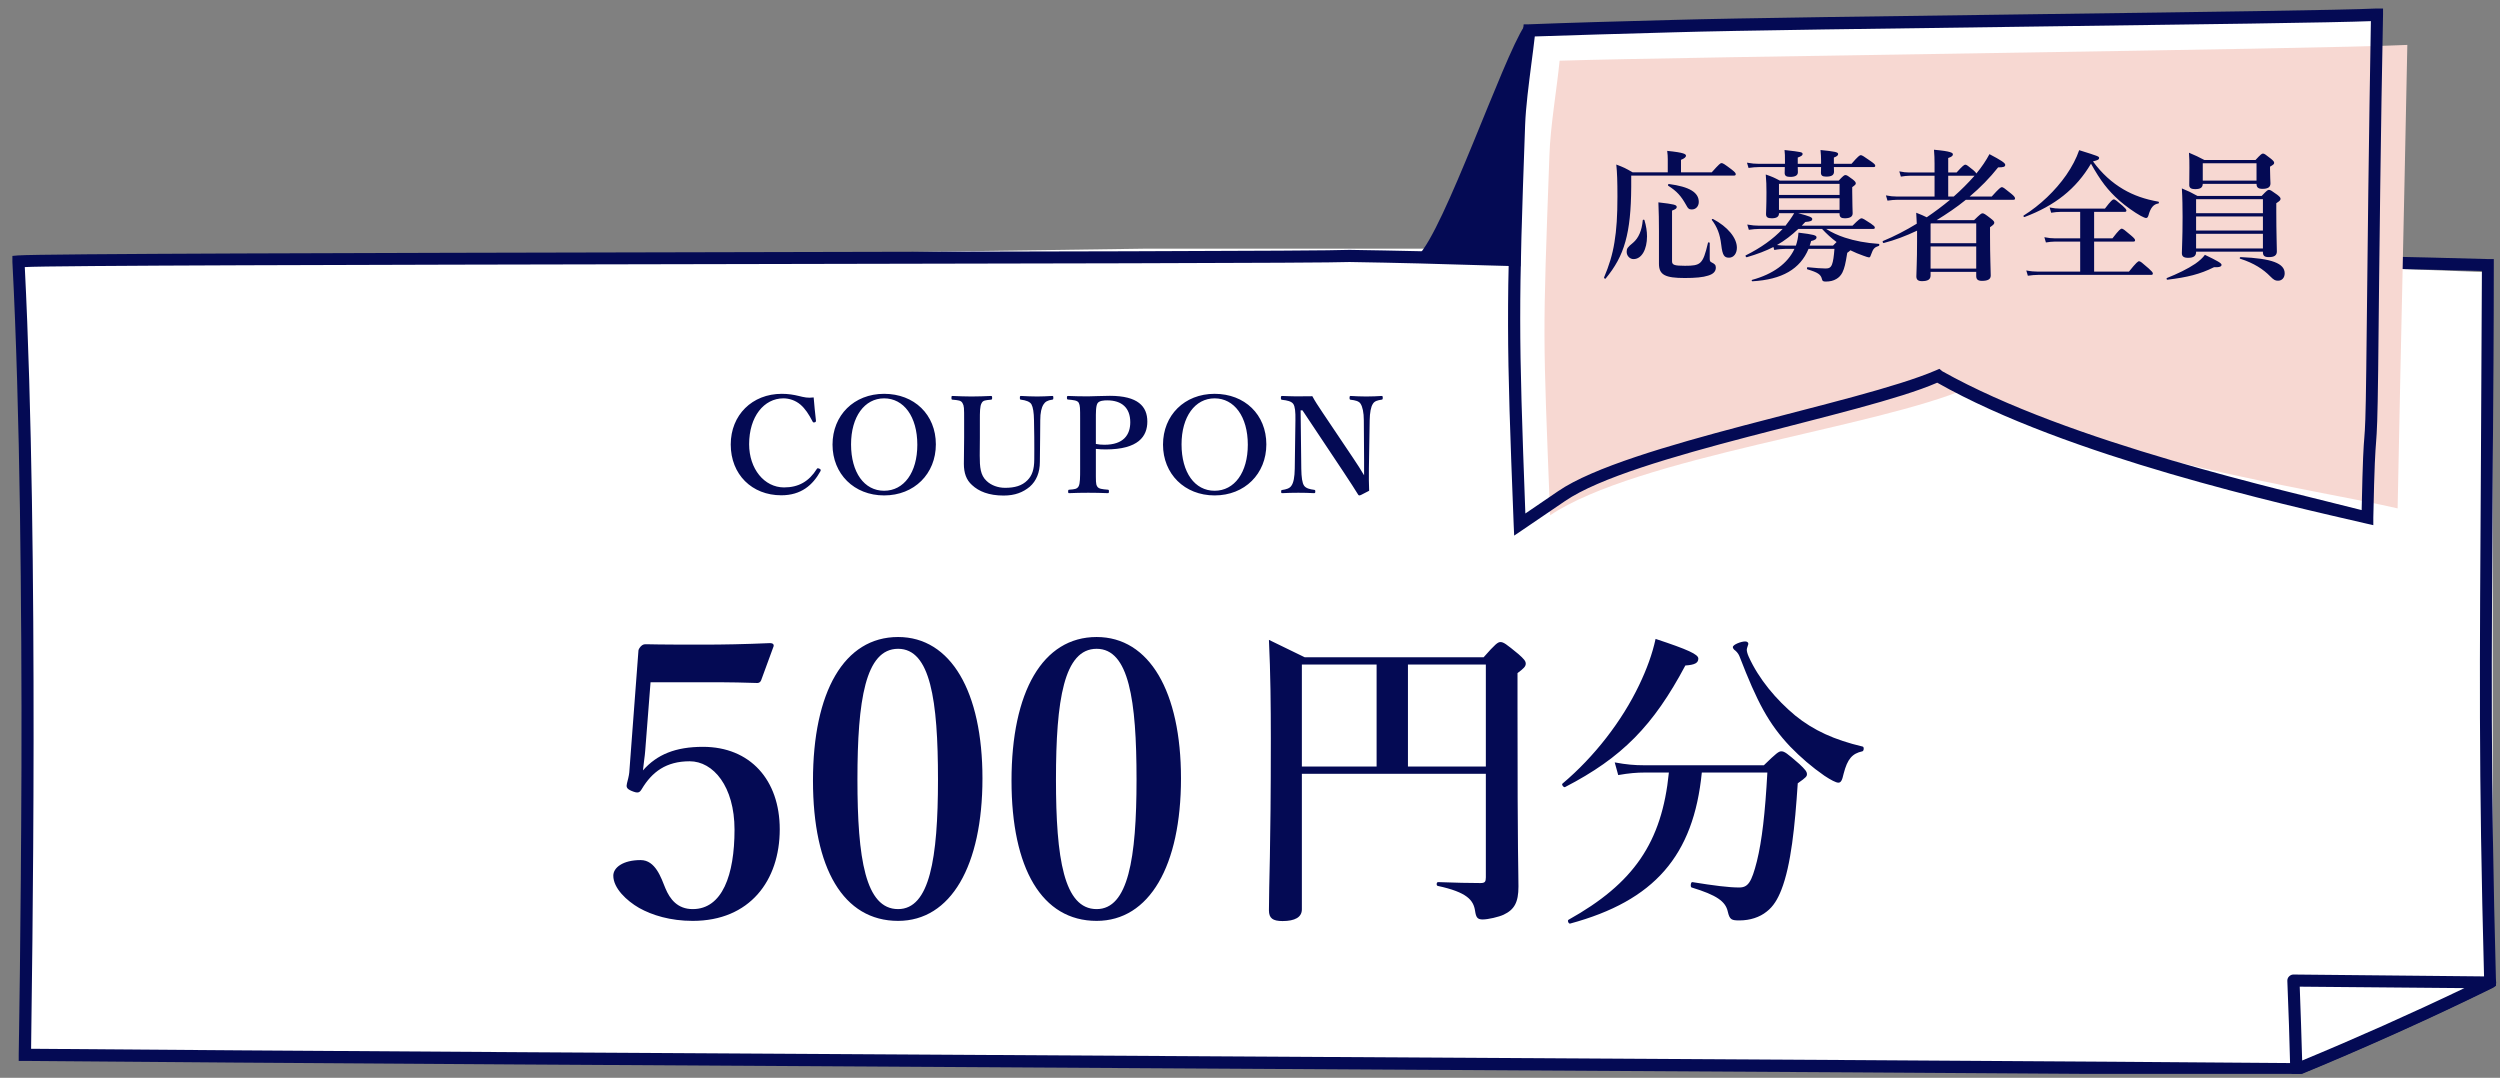
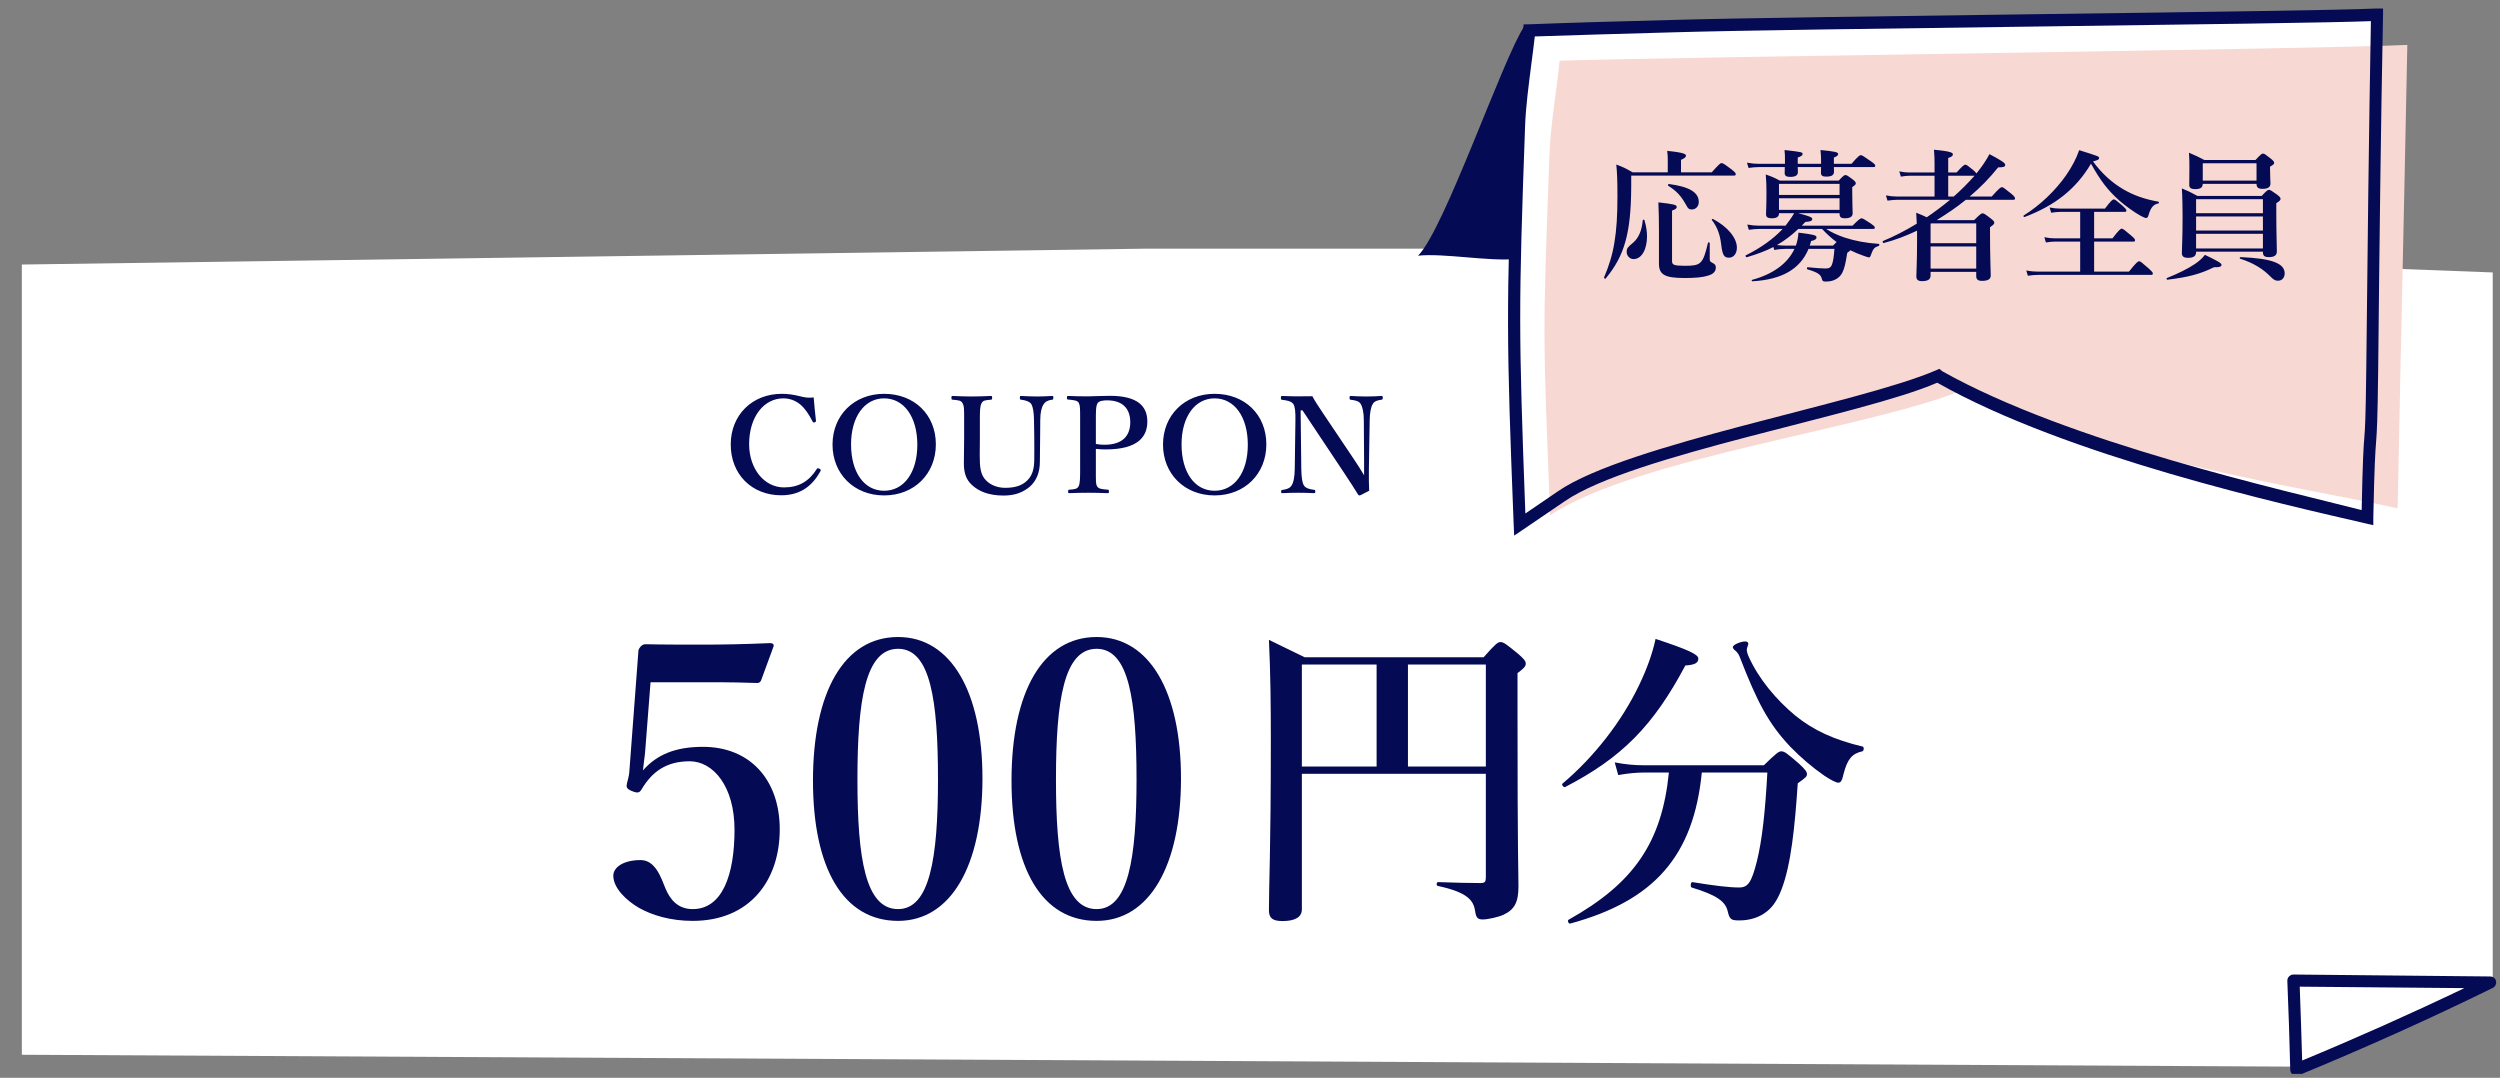
<svg xmlns="http://www.w3.org/2000/svg" width="225" height="97" viewBox="0 0 225 97" fill="none">
  <rect x="0" y="0" width="225" height="97" fill="#808080" stroke="none" />
  <g clip-path="url(#clip0_337_1159)">
    <path d="M102.864 22.383L1.966 23.808V94.928L206.533 95.997V88.159H224.345V24.52L167.701 22.383H124.951H102.864Z" fill="white" />
-     <path d="M206.779 96.794H206.67C174.01 96.488 42.279 95.854 2.231 95.482H1.684V94.936C1.684 94.389 2.515 50.314 1.116 23.579V23.032L1.618 22.988C5.903 22.682 117.172 22.707 121.457 22.488C121.457 22.915 121.457 23.581 121.457 23.581C117.347 23.778 6.34 23.753 2.231 24.038C3.52 49.527 2.865 88.574 2.799 94.389C42.87 94.739 174.01 95.395 206.56 95.679C212.157 93.384 218.19 90.673 223.568 88.05C223.065 69.053 223.175 60.239 223.284 41.264C223.306 35.602 223.349 29.984 223.371 24.387C209.555 24.016 195.499 23.841 181.88 23.688C166.14 23.513 149.854 24.412 133.895 23.887C129.807 23.756 125.632 23.647 121.457 23.581C121.457 23.581 121.457 22.915 121.457 22.488C125.654 22.554 129.829 22.641 133.917 22.794C149.875 23.319 166.14 22.42 181.88 22.595C195.674 22.748 209.927 22.923 223.918 23.316H224.442V23.863C224.442 29.612 224.399 35.427 224.355 41.264C224.246 60.348 224.136 69.271 224.639 88.378V88.727L224.333 88.88C218.824 91.591 212.594 94.389 206.845 96.75L206.735 96.794H206.779Z" fill="#040A54" />
    <path d="M206.889 96.463L206.177 88.269L223.277 88.626L206.889 96.463Z" fill="white" />
    <path d="M206.669 96.801C206.669 96.801 206.451 96.779 206.363 96.714C206.21 96.626 206.123 96.451 206.123 96.276C206.057 93.588 205.97 90.921 205.86 88.275C205.86 88.122 205.904 87.991 206.013 87.882C206.123 87.773 206.254 87.707 206.407 87.707L224.114 87.882C224.376 87.882 224.595 88.057 224.639 88.297C224.704 88.538 224.573 88.8 224.355 88.909C218.846 91.62 212.615 94.418 206.866 96.779C206.8 96.801 206.735 96.823 206.669 96.823V96.801ZM206.975 88.8C207.063 91.008 207.128 93.238 207.194 95.446C212.003 93.456 217.097 91.183 221.797 88.931L206.975 88.8Z" fill="#040A54" />
    <path d="M58.549 61.401L58.07 67.557C58.036 68.07 57.933 68.618 57.865 69.336C59.13 67.899 60.806 67.215 63.268 67.215C67.509 67.215 70.177 70.191 70.177 74.637C70.177 79.254 67.475 82.879 62.345 82.879C60.327 82.879 58.685 82.366 57.523 81.716C56.394 81.066 55.197 79.938 55.197 78.809C55.197 78.091 56.052 77.407 57.659 77.407C58.993 77.407 59.506 79.014 59.882 79.938C60.293 80.929 60.977 81.819 62.345 81.819C65.012 81.819 66.107 78.741 66.107 74.671C66.107 70.772 64.192 68.515 62.071 68.515C59.951 68.515 58.685 69.472 57.762 71.011C57.557 71.353 57.42 71.422 56.839 71.182C56.36 70.977 56.36 70.806 56.428 70.498C56.497 70.225 56.599 69.849 56.633 69.541L57.454 58.631C57.454 58.494 57.488 58.392 57.659 58.187C57.83 58.016 57.933 57.981 58.138 57.981C59.506 58.016 61.695 58.016 63.508 58.016C64.91 58.016 67.064 57.981 69.322 57.879C69.561 57.879 69.664 58.016 69.629 58.152L68.501 61.23C68.432 61.401 68.296 61.47 68.159 61.47C66.791 61.435 65.936 61.401 64.705 61.401H58.549ZM80.829 57.331C85.582 57.331 88.421 62.256 88.421 70.054C88.421 77.92 85.582 82.879 80.829 82.879C75.904 82.879 73.168 78.159 73.168 70.259C73.168 62.256 75.972 57.331 80.829 57.331ZM80.829 58.392C77.887 58.392 77.169 63.009 77.169 70.156C77.169 77.27 77.887 81.819 80.829 81.819C83.667 81.819 84.419 77.27 84.419 70.156C84.419 63.009 83.736 58.392 80.829 58.392ZM98.697 57.331C103.45 57.331 106.289 62.256 106.289 70.054C106.289 77.92 103.45 82.879 98.697 82.879C93.772 82.879 91.036 78.159 91.036 70.259C91.036 62.256 93.84 57.331 98.697 57.331ZM98.697 58.392C95.755 58.392 95.037 63.009 95.037 70.156C95.037 77.27 95.755 81.819 98.697 81.819C101.535 81.819 102.288 77.27 102.288 70.156C102.288 63.009 101.604 58.392 98.697 58.392Z" fill="#040A54" />
    <path d="M117.168 69.642V81.84C117.168 82.553 116.541 82.895 115.429 82.895C114.546 82.895 114.204 82.638 114.204 81.926C114.204 79.361 114.375 76.796 114.375 66.507C114.375 63.543 114.346 60.579 114.204 57.587C115.686 58.299 115.914 58.413 117.424 59.154H133.527C134.581 57.957 134.809 57.786 135.037 57.786C135.322 57.786 135.55 57.957 136.661 58.869C137.146 59.297 137.317 59.496 137.317 59.724C137.317 59.981 137.146 60.152 136.576 60.579V63.714C136.576 77.594 136.661 78.135 136.661 79.788C136.661 81.213 136.291 81.869 135.322 82.325C134.895 82.524 133.926 82.752 133.441 82.752C132.957 82.752 132.843 82.553 132.757 81.983C132.615 81.014 132.045 80.301 129.394 79.731C129.252 79.703 129.28 79.389 129.423 79.389C130.933 79.446 132.33 79.475 133.242 79.475C133.641 79.475 133.726 79.361 133.726 78.962V69.642H117.168ZM117.168 68.987H123.894V59.81H117.168V68.987ZM133.726 68.987V59.81H126.715V68.987H133.726ZM159.062 69.528H153.163C152.422 77.024 148.888 81.071 141.307 83.123C141.164 83.151 141.05 82.838 141.164 82.781C147.035 79.503 149.572 75.827 150.199 69.528H148.033C147.32 69.528 146.608 69.585 145.639 69.756L145.325 68.616C146.38 68.816 147.149 68.873 147.947 68.873H158.749C159.86 67.79 160.088 67.619 160.316 67.619C160.601 67.619 160.829 67.79 161.941 68.759C162.454 69.243 162.625 69.443 162.625 69.671C162.625 69.87 162.568 69.956 161.798 70.497C161.542 74.345 161.2 77.85 160.316 80.102C160.003 80.9 159.604 81.584 159.005 82.04C158.378 82.553 157.495 82.838 156.554 82.838C155.842 82.838 155.671 82.781 155.5 82.04C155.3 81.128 154.502 80.558 152.251 79.874C152.108 79.845 152.165 79.361 152.308 79.389C154.246 79.703 155.585 79.874 156.526 79.874C157.324 79.874 157.637 79.418 158.122 77.508C158.578 75.656 158.863 73.176 159.062 69.528ZM167.641 67.191C167.783 67.22 167.755 67.59 167.612 67.619C166.7 67.818 166.273 68.303 165.931 69.614C165.788 70.269 165.674 70.44 165.446 70.44C165.247 70.44 164.791 70.212 164.192 69.813C163.081 69.044 162.055 68.16 161.114 67.191C159.176 65.139 158.15 63.201 156.554 59.069C156.497 58.926 156.383 58.727 156.184 58.556C156.041 58.47 155.956 58.328 155.956 58.242C155.956 58.014 156.697 57.729 157.067 57.729C157.238 57.729 157.352 57.815 157.352 57.957C157.352 58.014 157.21 58.328 157.21 58.47C157.21 58.613 157.267 58.841 157.381 59.097C158.293 61.121 159.86 62.973 161.57 64.398C163.223 65.738 165.104 66.593 167.641 67.191ZM152.849 59.268C152.849 59.667 152.536 59.838 151.681 59.895C148.802 65.31 145.981 68.189 140.851 70.839C140.737 70.896 140.509 70.611 140.623 70.526C143.501 68.103 145.981 64.883 147.52 61.662C148.204 60.237 148.717 58.841 149.002 57.501C151.937 58.47 152.849 58.898 152.849 59.268Z" fill="#040A54" />
    <path d="M73.23 35.768C73.278 36.392 73.362 37.22 73.434 37.844C73.446 37.94 73.41 37.988 73.314 38.012C73.194 38.036 73.17 38.012 73.122 37.916C72.798 37.292 72.474 36.788 72.042 36.416C71.586 36.032 71.034 35.852 70.506 35.852C68.766 35.852 67.422 37.484 67.422 39.98C67.422 42.188 68.778 43.868 70.566 43.868C71.874 43.868 72.81 43.328 73.518 42.2C73.554 42.14 73.602 42.116 73.758 42.188C73.866 42.236 73.89 42.308 73.842 42.404C73.146 43.664 72.102 44.576 70.314 44.576C67.674 44.576 65.766 42.704 65.766 40.004C65.766 37.352 67.698 35.444 70.362 35.444C70.95 35.444 71.442 35.528 71.886 35.636C72.366 35.756 72.714 35.84 73.23 35.768ZM79.571 35.444C82.283 35.444 84.227 37.316 84.227 39.992C84.227 42.644 82.283 44.588 79.571 44.588C76.859 44.588 74.927 42.644 74.927 40.016C74.927 37.376 76.859 35.444 79.571 35.444ZM79.571 35.852C77.807 35.852 76.595 37.508 76.595 39.992C76.595 42.524 77.783 44.168 79.571 44.168C81.359 44.168 82.559 42.524 82.559 40.028C82.559 37.484 81.335 35.852 79.571 35.852ZM93.084 39.344L93.06 37.82C93.048 37.124 92.976 36.656 92.832 36.392C92.7 36.152 92.316 36.02 91.896 35.972C91.812 35.96 91.788 35.948 91.788 35.804C91.788 35.648 91.812 35.636 91.896 35.636C92.376 35.66 92.88 35.684 93.348 35.684C93.78 35.684 94.248 35.66 94.692 35.636C94.776 35.636 94.8 35.648 94.8 35.792C94.8 35.948 94.776 35.96 94.692 35.972C94.296 36.02 94.056 36.164 93.912 36.404C93.732 36.692 93.624 37.136 93.624 37.82L93.612 39.344C93.6 40.112 93.588 40.856 93.588 41.564C93.588 42.524 93.276 43.28 92.676 43.808C92.076 44.3 91.368 44.6 90.324 44.6C89.004 44.6 88.092 44.228 87.48 43.652C86.964 43.196 86.748 42.56 86.748 41.744C86.748 41.012 86.772 40.16 86.772 39.38V37.82C86.772 36.692 86.772 36.536 86.628 36.284C86.496 36.032 86.244 36.02 85.728 35.972C85.644 35.96 85.632 35.948 85.632 35.804C85.632 35.66 85.644 35.636 85.728 35.636C86.28 35.66 86.916 35.684 87.432 35.684C87.996 35.684 88.644 35.66 89.184 35.636C89.268 35.636 89.292 35.66 89.292 35.804C89.292 35.948 89.268 35.96 89.184 35.972C88.704 36.02 88.476 36.02 88.344 36.284C88.188 36.548 88.188 37.088 88.188 37.82V39.404C88.188 39.92 88.176 40.472 88.176 40.988C88.176 42.056 88.236 42.764 88.788 43.28C89.208 43.688 89.832 43.904 90.456 43.904C91.32 43.904 91.98 43.724 92.472 43.22C92.88 42.812 93.084 42.26 93.084 41.336C93.084 40.736 93.096 40.136 93.084 39.344ZM98.628 40.4V42.164C98.628 43.364 98.616 43.544 98.736 43.76C98.868 44.012 99.192 44.024 99.708 44.072C99.792 44.084 99.804 44.108 99.804 44.228C99.804 44.348 99.792 44.384 99.696 44.384C99.132 44.36 98.496 44.348 97.944 44.348C97.392 44.348 96.732 44.36 96.228 44.384C96.156 44.384 96.132 44.372 96.132 44.228C96.132 44.096 96.168 44.072 96.24 44.072C96.696 44.036 96.936 44.024 97.08 43.76C97.212 43.496 97.212 42.968 97.212 42.164V37.82C97.212 36.668 97.212 36.524 97.092 36.26C96.96 36.02 96.6 36.008 96.132 35.96C96.048 35.948 96.024 35.936 96.024 35.792C96.024 35.66 96.048 35.636 96.132 35.636C96.672 35.66 97.356 35.672 97.92 35.672C98.376 35.672 99.12 35.624 99.888 35.624C102.408 35.624 103.26 36.572 103.26 37.94C103.26 39.26 102.468 40.448 99.516 40.448C99.24 40.448 98.916 40.436 98.628 40.4ZM98.628 37.82V39.956C98.868 40.004 99.12 40.028 99.396 40.028C101.124 40.028 101.724 39.128 101.724 38C101.724 36.704 100.956 36.032 99.648 36.032C99.372 36.032 98.94 36.056 98.784 36.284C98.616 36.536 98.628 37.16 98.628 37.82ZM109.315 35.444C112.027 35.444 113.971 37.316 113.971 39.992C113.971 42.644 112.027 44.588 109.315 44.588C106.603 44.588 104.671 42.644 104.671 40.016C104.671 37.376 106.603 35.444 109.315 35.444ZM109.315 35.852C107.551 35.852 106.339 37.508 106.339 39.992C106.339 42.524 107.527 44.168 109.315 44.168C111.103 44.168 112.303 42.524 112.303 40.028C112.303 37.484 111.079 35.852 109.315 35.852ZM117.224 36.932H117.056L117.116 42.188C117.128 42.956 117.2 43.472 117.368 43.712C117.536 43.952 117.896 44.036 118.268 44.084C118.364 44.096 118.376 44.12 118.376 44.24C118.376 44.36 118.352 44.384 118.256 44.384C117.8 44.36 117.344 44.348 116.852 44.348C116.36 44.348 115.844 44.36 115.412 44.384C115.316 44.384 115.304 44.36 115.304 44.252C115.304 44.132 115.316 44.108 115.4 44.096C115.736 44.048 116.072 43.964 116.228 43.712C116.42 43.448 116.516 42.932 116.528 42.188L116.588 37.82C116.6 37.052 116.552 36.584 116.396 36.356C116.228 36.116 115.844 36.032 115.388 35.984C115.304 35.972 115.28 35.948 115.28 35.804C115.28 35.672 115.304 35.636 115.388 35.636C115.82 35.648 116.288 35.672 116.648 35.672C116.996 35.672 117.524 35.672 118.112 35.66C118.376 36.152 118.568 36.428 119.036 37.136L121.784 41.228C122.204 41.864 122.456 42.236 122.768 42.776V41.408L122.744 37.82C122.744 37.124 122.624 36.608 122.456 36.344C122.312 36.092 121.928 36.02 121.604 35.984C121.496 35.972 121.46 35.96 121.46 35.816C121.46 35.66 121.484 35.636 121.568 35.636C121.952 35.66 122.492 35.684 122.96 35.684C123.44 35.684 124.016 35.66 124.34 35.636C124.424 35.636 124.448 35.66 124.448 35.804C124.448 35.936 124.424 35.96 124.34 35.972C124.004 36.02 123.704 36.092 123.56 36.344C123.38 36.608 123.284 37.136 123.272 37.82L123.2 42.176C123.188 43.004 123.2 43.508 123.224 44.168C122.456 44.576 122.408 44.588 122.348 44.588C122.3 44.588 122.264 44.564 122.24 44.528C121.856 43.916 121.64 43.568 120.884 42.428L117.224 36.932Z" fill="#040A54" />
    <path d="M137.188 2.545L213.659 1.477V24.276H136.832L137.188 2.545Z" fill="white" />
    <path d="M139.513 46.389C138.857 29.578 138.835 30.822 139.447 13.99C139.535 11.323 140.103 8.109 140.365 5.464C151.449 5.114 208.244 4.436 216.66 4.043C216.267 23.696 216.179 26.102 215.786 45.755C208.244 44.006 188.516 41.237 177.171 34.897C168.842 38.505 147.295 41.142 139.491 46.389H139.513Z" fill="#F7D8D2" />
    <path d="M137.456 2.385C136.975 2.385 137.644 2.364 137.187 2.363C135.248 5.272 129.985 20.693 127.624 23.01C129.941 22.77 134.077 23.548 136.394 23.307C136.591 20.771 137.434 5.096 137.456 2.363V2.385Z" fill="#040A54" />
    <path d="M136.276 48.226L136.232 47.242C135.577 30.497 135.555 28.07 136.167 11.259C136.232 9.488 136.495 7.499 136.735 5.575C136.866 4.569 136.998 3.586 137.085 2.668L137.129 2.187H137.61C140.954 2.055 145.567 1.924 150.595 1.793C161.963 1.465 208.024 1.05 213.883 0.766H214.473V1.312C214.276 11.171 214.145 22.386 214.036 33.251C213.926 42.625 213.795 36.793 213.598 46.587V47.264L212.921 47.111C205.663 45.428 186.066 41.087 174.35 34.442C167.595 37.393 146.966 40.903 140.845 45.1C139.621 45.931 138.375 46.783 137.085 47.658L136.276 48.204V48.226ZM138.134 3.258C138.047 4.045 137.938 4.875 137.828 5.706C137.588 7.608 137.325 9.554 137.26 11.281C136.67 27.742 136.67 29.666 137.282 46.215C138.287 45.537 139.271 44.86 140.233 44.204C146.507 39.919 167.245 36.343 174.241 33.327L174.547 33.196L174.809 33.414C186.285 39.863 205.663 44.138 212.549 45.909C212.746 36.268 212.855 42.363 212.964 33.251C213.074 22.605 213.205 11.609 213.38 1.902C207.193 2.165 161.656 2.58 150.639 2.908C145.851 3.039 141.435 3.17 138.134 3.28V3.258Z" fill="#040A54" />
    <path d="M151.29 15.511H154.054C154.733 14.756 154.835 14.68 154.937 14.68C155.065 14.68 155.181 14.756 155.833 15.243C156.14 15.486 156.217 15.575 156.217 15.678C156.217 15.768 156.166 15.806 156.025 15.806H146.81V16.817C146.797 18.929 146.644 20.465 146.285 21.745C145.927 23.037 145.351 24.049 144.506 25.072C144.468 25.124 144.34 25.034 144.365 24.97C144.813 23.908 145.121 22.935 145.3 21.809C145.492 20.669 145.569 19.377 145.569 17.7C145.569 16.318 145.543 15.537 145.466 14.808C146.17 15.076 146.272 15.128 146.938 15.511H150.099V14.334C150.099 14.104 150.087 13.861 150.048 13.579C151.584 13.732 151.738 13.873 151.738 14.014C151.738 14.142 151.584 14.27 151.29 14.385V15.511ZM152.89 18.174C152.89 18.558 152.634 18.852 152.262 18.852C152.019 18.852 151.917 18.775 151.763 18.468C151.29 17.623 150.918 17.214 150.138 16.715C150.087 16.676 150.138 16.548 150.202 16.561C152.045 16.804 152.89 17.316 152.89 18.174ZM156.32 22.295C156.32 22.82 156.025 23.191 155.616 23.191C155.193 23.191 155.027 23.012 154.912 22.039C154.797 21.053 154.541 20.426 154.067 19.799C154.029 19.748 154.118 19.684 154.169 19.71C155.488 20.401 156.32 21.412 156.32 22.295ZM148 19.812C148.154 20.324 148.231 20.823 148.231 21.271C148.231 22.436 147.757 23.319 147.015 23.319C146.682 23.319 146.4 23.024 146.4 22.666C146.4 22.359 146.477 22.257 146.976 21.847C147.476 21.425 147.77 20.733 147.847 19.825C147.847 19.761 147.988 19.748 148 19.812ZM153.875 21.873V23.255C153.875 23.498 153.913 23.549 154.041 23.613C154.323 23.754 154.425 23.844 154.425 24.087C154.425 24.42 154.208 24.663 153.734 24.804C153.274 24.957 152.582 25.021 151.635 25.021C149.869 25.021 149.306 24.74 149.306 23.741V20.785C149.306 19.927 149.293 19.07 149.255 18.212C150.675 18.378 150.906 18.43 150.906 18.634C150.906 18.762 150.79 18.839 150.483 18.954V23.511C150.483 23.844 150.688 23.921 151.648 23.921C152.339 23.921 152.749 23.882 153.018 23.639C153.325 23.357 153.478 22.871 153.721 21.847C153.734 21.783 153.875 21.809 153.875 21.873ZM159.686 22.5L159.609 22.231C158.931 22.577 158.163 22.871 157.203 23.152C157.139 23.165 157.062 23.012 157.113 22.986C158.495 22.295 159.583 21.514 160.441 20.605H158.316C158.035 20.605 157.766 20.631 157.395 20.682L157.254 20.209C157.676 20.286 157.996 20.311 158.316 20.311H160.697C160.978 19.953 161.247 19.582 161.478 19.185H160.108V19.21C160.108 19.505 159.891 19.646 159.455 19.646C159.071 19.646 158.943 19.53 158.943 19.262C158.943 18.942 158.982 18.622 158.982 17.291C158.982 16.766 158.969 16.241 158.918 15.704C159.532 15.921 159.622 15.96 160.185 16.254H165.484C165.881 15.832 165.983 15.755 166.085 15.755C166.213 15.755 166.328 15.832 166.751 16.151C166.943 16.305 167.02 16.395 167.02 16.497C167.02 16.599 166.981 16.638 166.7 16.843V17.239C166.7 18.276 166.738 18.967 166.738 19.198C166.738 19.492 166.52 19.646 166.021 19.646C165.701 19.646 165.561 19.53 165.561 19.262V19.185H161.823C162.86 19.454 163.103 19.556 163.103 19.71C163.103 19.876 162.962 19.94 162.476 19.978C162.361 20.094 162.258 20.209 162.156 20.311H166.725C167.288 19.748 167.442 19.646 167.532 19.646C167.647 19.646 167.813 19.748 168.376 20.119C168.632 20.298 168.735 20.388 168.735 20.477C168.735 20.567 168.696 20.605 168.568 20.605H164.357C164.857 20.925 165.42 21.181 166.034 21.386C166.93 21.681 167.954 21.873 169.093 21.949C169.157 21.949 169.157 22.103 169.093 22.129C168.696 22.257 168.581 22.385 168.402 22.896C168.312 23.14 168.3 23.165 168.197 23.165C168.133 23.165 167.941 23.101 167.698 23.012C167.301 22.871 166.917 22.717 166.533 22.525C166.495 22.577 166.405 22.641 166.252 22.756C166.085 23.793 166.008 24.113 165.817 24.522C165.689 24.778 165.497 24.983 165.266 25.111C165.01 25.264 164.703 25.341 164.319 25.341C164.076 25.341 164.012 25.29 163.973 25.111C163.871 24.701 163.615 24.522 162.668 24.24C162.604 24.228 162.617 24.049 162.681 24.049C163.474 24.125 163.922 24.164 164.306 24.164C164.588 24.164 164.767 24.1 164.882 23.793C164.985 23.524 165.049 23.076 165.1 22.397H162.77C162.015 24.215 160.39 25.162 157.715 25.316C157.651 25.316 157.625 25.2 157.689 25.188C159.571 24.676 160.902 23.703 161.503 22.397H160.723C160.415 22.397 160.095 22.423 159.686 22.5ZM163.986 20.605H161.849C161.26 21.156 160.633 21.655 159.929 22.052C160.211 22.09 160.454 22.103 160.697 22.103H161.631C161.759 21.732 161.836 21.348 161.862 20.938C163.257 21.105 163.487 21.181 163.487 21.361C163.487 21.514 163.346 21.617 163.001 21.693C162.962 21.834 162.924 21.975 162.873 22.103H164.972L165.292 21.783C164.818 21.438 164.383 21.028 163.986 20.605ZM165.561 18.89V17.841H160.108V18.89H165.561ZM165.561 17.547V16.548H160.108V17.547H165.561ZM168.607 15.038H165.049C165.061 15.243 165.061 15.383 165.061 15.447C165.061 15.768 164.831 15.896 164.357 15.896C164.012 15.896 163.884 15.793 163.884 15.537C163.884 15.473 163.884 15.319 163.897 15.038H161.798C161.81 15.268 161.81 15.422 161.81 15.499C161.81 15.793 161.554 15.921 161.119 15.921C160.761 15.921 160.62 15.819 160.62 15.563C160.62 15.499 160.633 15.332 160.633 15.038H158.291C158.009 15.038 157.74 15.064 157.369 15.115L157.228 14.641C157.651 14.718 157.971 14.744 158.291 14.744H160.646V14.424C160.646 14.001 160.646 13.873 160.607 13.502C162.182 13.681 162.233 13.694 162.233 13.873C162.233 13.976 162.118 14.065 161.798 14.18V14.744H163.897V14.488C163.897 14.116 163.884 13.925 163.845 13.502C165.151 13.63 165.433 13.694 165.433 13.861C165.433 13.989 165.317 14.078 165.049 14.18V14.744H166.636C167.224 14.065 167.378 13.963 167.468 13.963C167.583 13.963 167.736 14.065 168.376 14.513C168.671 14.718 168.773 14.82 168.773 14.91C168.773 15 168.735 15.038 168.607 15.038ZM177.272 17.687H179.255C179.921 16.945 180.075 16.843 180.164 16.843C180.279 16.843 180.407 16.945 181.009 17.431C181.265 17.636 181.354 17.764 181.354 17.854C181.354 17.943 181.316 17.982 181.188 17.982H176.926C176.094 18.66 175.211 19.249 174.302 19.812H177.668C178.219 19.274 178.321 19.198 178.424 19.198C178.552 19.198 178.667 19.274 179.179 19.671C179.409 19.85 179.486 19.94 179.486 20.042C179.486 20.158 179.409 20.234 179.102 20.452V21.169C179.102 23.063 179.166 24.368 179.166 24.791C179.166 25.136 178.91 25.277 178.372 25.277C178.04 25.277 177.86 25.162 177.86 24.855V24.471H173.752V24.791C173.752 25.149 173.509 25.303 172.971 25.303C172.638 25.303 172.472 25.175 172.472 24.88C172.472 24.343 172.536 23.754 172.536 21.578V20.759C171.538 21.233 170.527 21.617 169.528 21.873C169.464 21.885 169.4 21.719 169.464 21.693C170.488 21.271 171.525 20.733 172.51 20.132C172.498 19.799 172.485 19.479 172.459 19.146C172.92 19.326 173.125 19.415 173.406 19.556C174.123 19.07 174.827 18.545 175.505 17.982H170.744C170.488 17.982 170.219 18.007 169.874 18.058L169.733 17.585C170.117 17.662 170.399 17.687 170.693 17.687H174.11V15.819H171.858C171.627 15.819 171.384 15.844 171.077 15.896L170.936 15.422C171.294 15.499 171.55 15.524 171.819 15.524H174.11V14.744C174.11 14.321 174.097 13.912 174.059 13.476C175.621 13.617 175.761 13.758 175.761 13.899C175.761 14.027 175.621 14.129 175.339 14.219V15.524H176.094C176.632 14.923 176.785 14.82 176.875 14.82C176.99 14.82 177.118 14.923 177.592 15.307C177.745 15.435 177.835 15.537 177.873 15.614C178.36 15.025 178.756 14.436 179.051 13.873C180.1 14.424 180.471 14.667 180.471 14.833C180.471 15.012 180.318 15.064 179.831 15.064C179.089 15.998 178.232 16.881 177.272 17.687ZM175.339 17.687H175.838C176.504 17.099 177.118 16.484 177.707 15.819H175.339V17.687ZM173.752 20.132V21.885H177.86V20.106H173.803L173.752 20.132ZM177.86 24.176V22.18H173.752V24.176H177.86ZM188.189 14.731C186.845 17.009 184.938 18.506 182.212 19.53C182.148 19.556 182.071 19.441 182.122 19.402C183.62 18.468 184.989 17.15 185.962 15.755C186.474 15.012 186.871 14.257 187.127 13.515C188.919 14.078 188.919 14.078 188.919 14.232C188.919 14.347 188.829 14.411 188.368 14.526C189.162 15.614 190.071 16.433 191.095 17.035C192.029 17.585 193.066 17.943 194.256 18.148C194.32 18.161 194.32 18.302 194.256 18.314C193.821 18.378 193.552 18.686 193.36 19.39C193.309 19.556 193.245 19.62 193.142 19.62C193.066 19.62 192.886 19.543 192.669 19.428C192.131 19.134 191.299 18.545 190.749 18.058C189.699 17.124 189.047 16.267 188.189 14.731ZM187.216 24.445V21.745H184.925C184.682 21.745 184.452 21.77 184.132 21.821L183.991 21.348C184.362 21.425 184.644 21.45 184.925 21.45H187.216V19.07H185.425C185.181 19.07 184.938 19.095 184.605 19.146L184.465 18.673C184.849 18.75 185.13 18.775 185.425 18.775H189.443C189.994 18.046 190.147 17.943 190.237 17.943C190.352 17.943 190.48 18.046 191.031 18.519C191.274 18.737 191.376 18.852 191.376 18.942C191.376 19.031 191.338 19.07 191.21 19.07H188.471V21.45H190.122C190.711 20.682 190.864 20.58 190.954 20.58C191.069 20.58 191.197 20.682 191.798 21.194C192.054 21.412 192.157 21.527 192.157 21.617C192.157 21.706 192.118 21.745 191.99 21.745H188.471V24.445H191.606C192.272 23.613 192.426 23.511 192.515 23.511C192.63 23.511 192.758 23.613 193.386 24.164C193.654 24.407 193.757 24.522 193.757 24.612C193.757 24.701 193.718 24.74 193.59 24.74H183.428C183.146 24.74 182.878 24.765 182.506 24.816L182.366 24.343C182.775 24.42 183.095 24.445 183.402 24.445H187.216ZM203.087 16.548H198.249C198.236 16.907 198.006 17.022 197.558 17.022C197.264 17.022 197.033 16.945 197.033 16.663C197.033 16.407 197.046 15.857 197.046 15.089C197.046 14.526 197.046 14.308 197.008 13.745C197.686 14.027 197.788 14.091 198.39 14.398H202.998C203.458 13.899 203.561 13.822 203.663 13.822C203.791 13.822 203.893 13.899 204.38 14.283C204.597 14.462 204.674 14.552 204.674 14.654C204.674 14.769 204.61 14.82 204.303 15V15.243C204.303 15.857 204.341 16.331 204.341 16.51C204.341 16.855 204.098 16.996 203.625 16.996C203.241 16.996 203.087 16.868 203.087 16.548ZM203.087 16.254V14.692H198.249V16.254H203.087ZM197.648 22.653V22.679C197.648 23.037 197.43 23.204 196.931 23.204C196.534 23.204 196.368 23.076 196.368 22.781C196.368 22.269 196.432 21.591 196.432 19.518C196.432 18.711 196.419 17.777 196.368 16.958C197.046 17.239 197.11 17.278 197.776 17.636H203.548C203.996 17.163 204.098 17.086 204.201 17.086C204.329 17.086 204.444 17.163 204.943 17.521C205.173 17.7 205.25 17.79 205.25 17.892C205.25 18.02 205.161 18.097 204.866 18.289V19.095C204.866 20.9 204.917 22.218 204.917 22.628C204.917 22.973 204.7 23.14 204.201 23.14C203.804 23.14 203.663 23.024 203.663 22.692V22.653H197.648ZM203.663 19.185V17.93H197.648V19.185H203.663ZM197.648 19.479V20.746H203.663V19.479H197.648ZM197.648 21.041V22.359H203.663V21.041H197.648ZM205.621 24.599C205.621 24.996 205.378 25.264 205.02 25.264C204.764 25.264 204.636 25.188 204.316 24.868C203.702 24.24 202.857 23.677 201.602 23.28C201.538 23.255 201.59 23.14 201.654 23.14C204.495 23.255 205.621 23.716 205.621 24.599ZM199.939 23.831C199.939 23.972 199.798 24.074 199.26 24.049C198.006 24.676 196.867 24.957 195.062 25.175C194.998 25.188 194.96 25.047 195.024 25.021C195.958 24.65 196.892 24.202 197.571 23.741C197.955 23.473 198.249 23.204 198.441 22.935C199.593 23.485 199.939 23.69 199.939 23.831Z" fill="#040A54" />
  </g>
  <defs>
    <clipPath id="clip0_337_1159">
      <rect width="225" height="96" fill="white" transform="translate(0 0.648)" />
    </clipPath>
  </defs>
</svg>